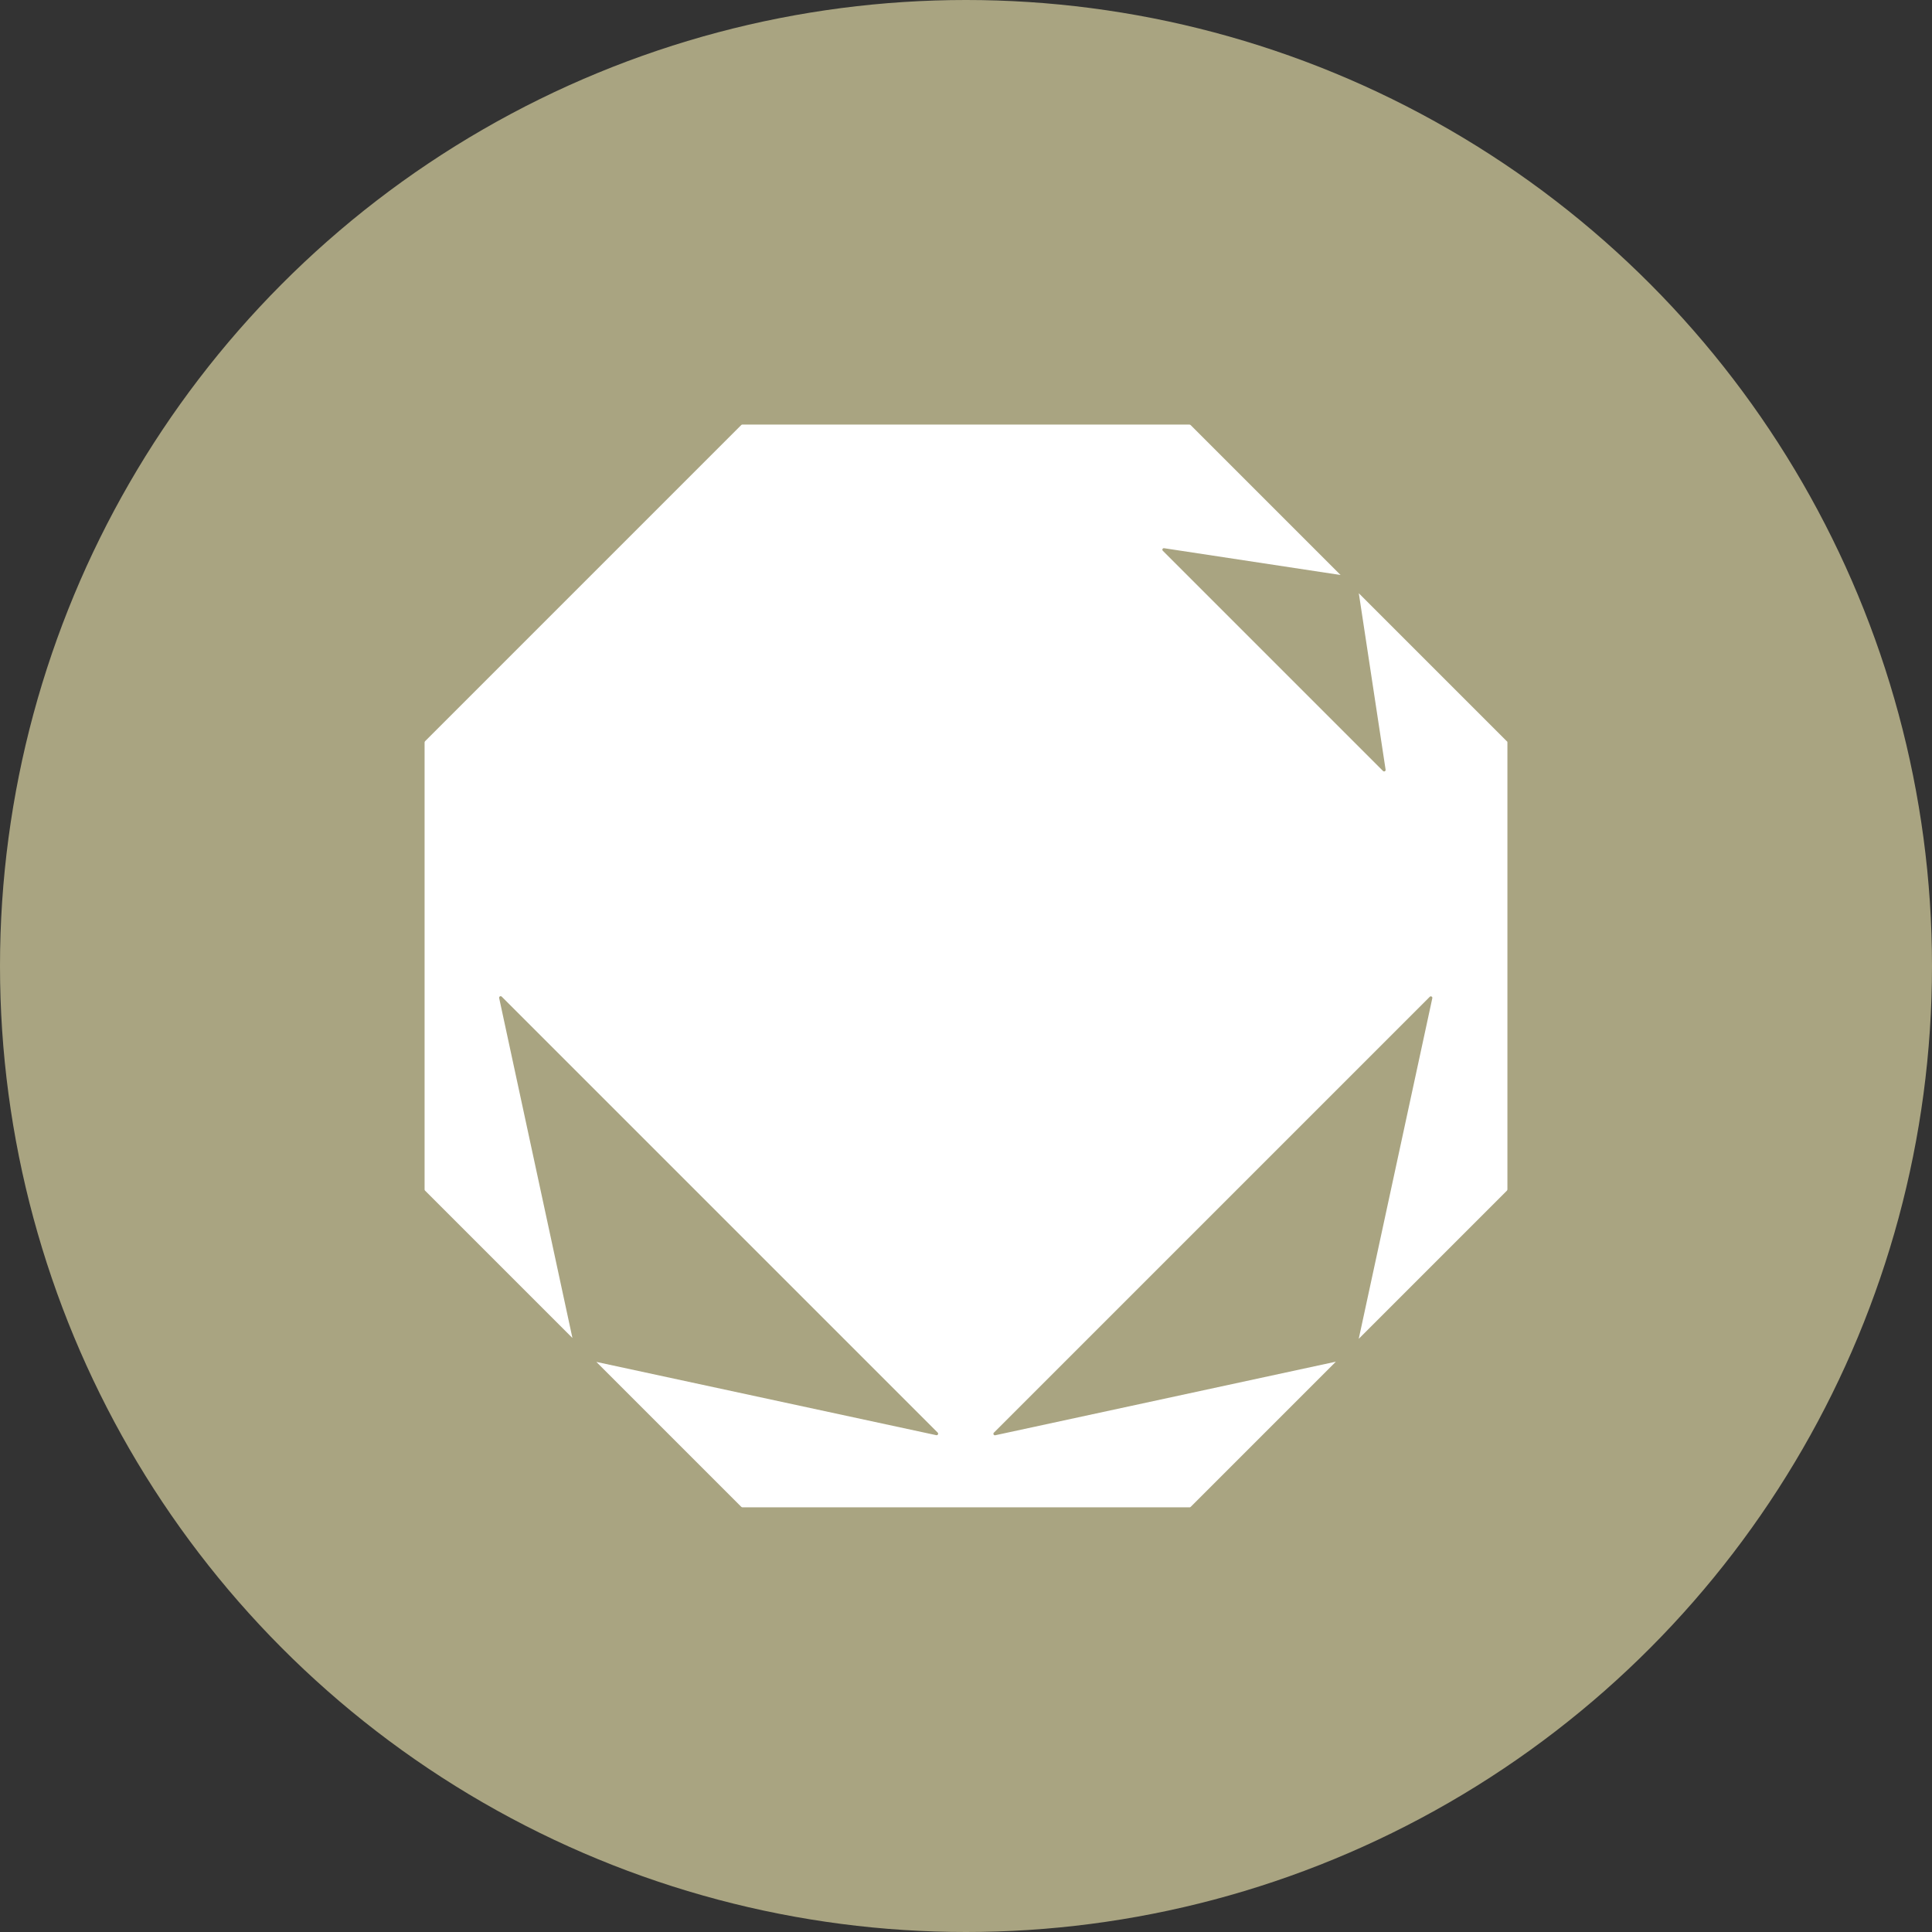
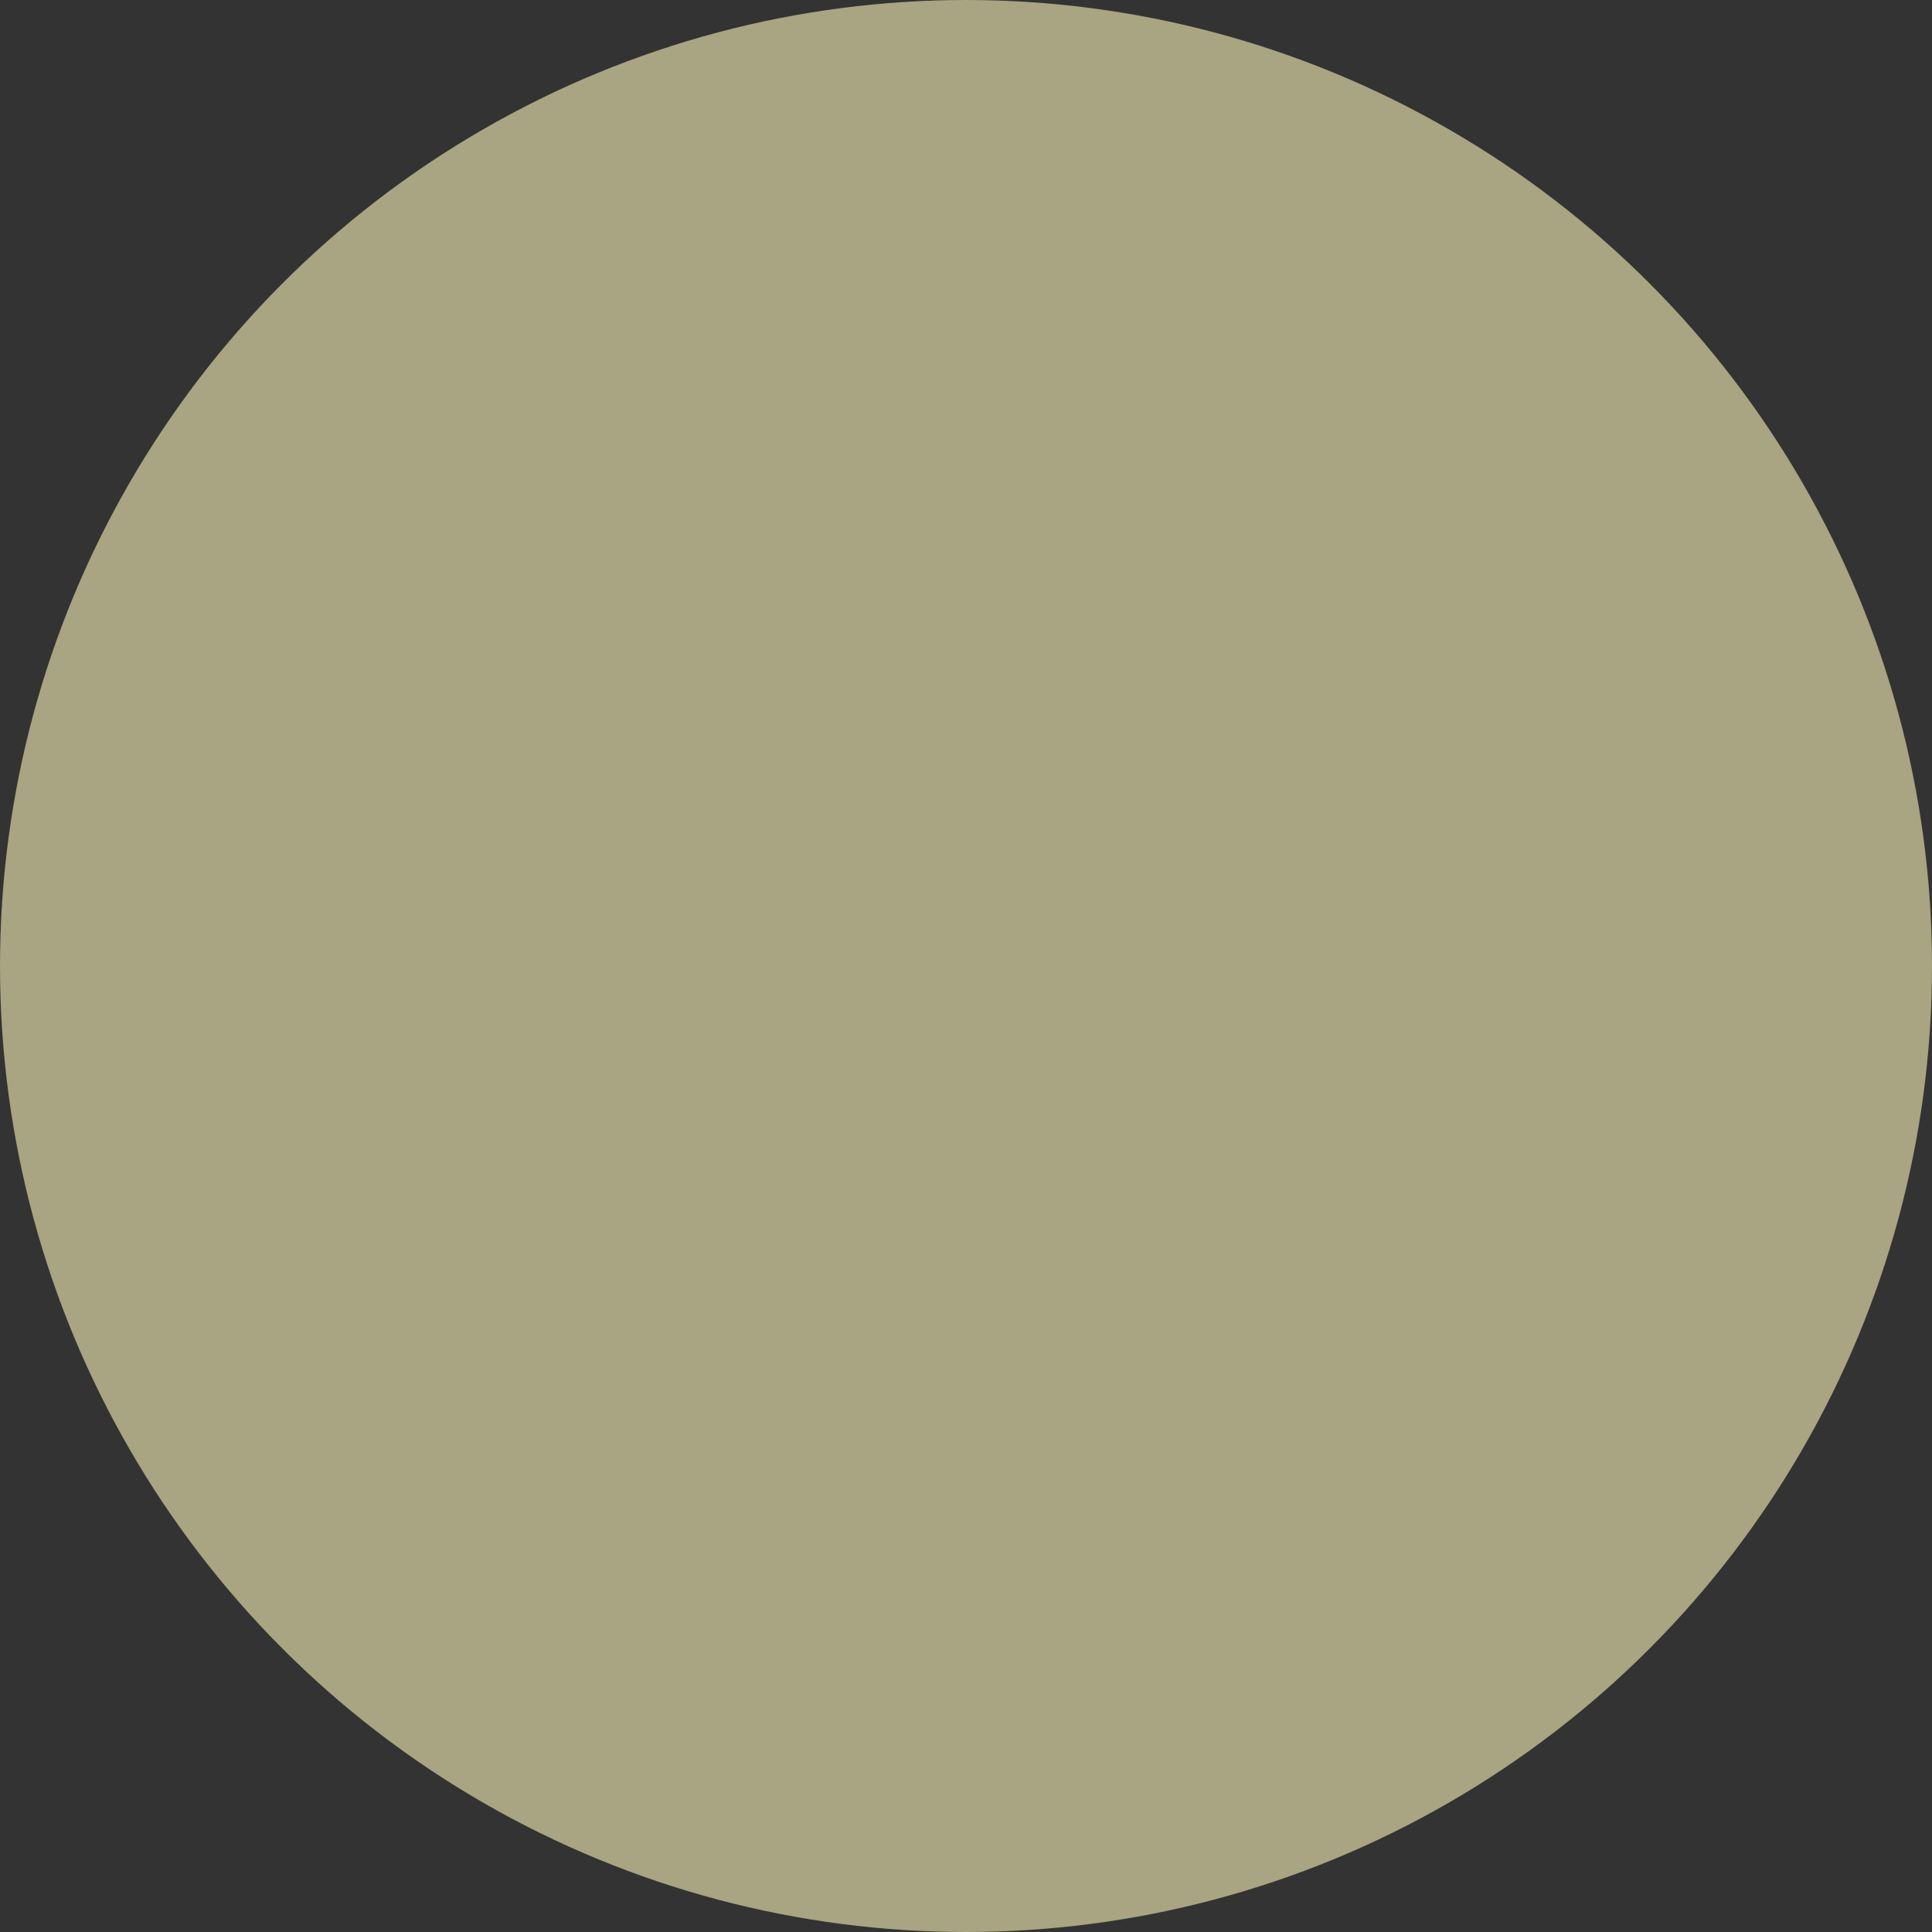
<svg xmlns="http://www.w3.org/2000/svg" id="Layer_1" data-name="Layer 1" viewBox="0 0 256 256">
  <rect x="0" y="0" width="256" height="256" fill="#333333" stroke="none" />
  <defs>
    <style>
      .cls-1 {
        fill: #fff;
      }

      .cls-2 {
        fill: #a9a481;
      }
    </style>
  </defs>
  <circle class="cls-2" cx="128" cy="128" r="128" />
-   <path class="cls-1" d="M199.67,98.23l-19.62-19.62,3.55,23.38c.03,.19-.2,.31-.34,.17l-29.18-29.18c-.14-.14-.02-.37,.17-.34l23.38,3.55-19.87-19.87s-.09-.06-.14-.06h-59.26c-.05,0-.1,.02-.14,.06l-41.9,41.9s-.06,.09-.06,.14v59.26c0,.05,.02,.1,.06,.14l19.53,19.53-9.71-45.05c-.04-.19,.2-.32,.34-.18l57.77,57.77c.14,.14,.01,.38-.18,.34l-45.05-9.71,19.21,19.21s.09,.06,.14,.06h59.26c.05,0,.1-.02,.14-.06l19.24-19.24-45.14,9.75c-.19,.04-.32-.2-.18-.34l57.76-57.76c.14-.14,.38-.01,.34,.18l-9.75,45.14,19.64-19.64s.06-.09,.06-.14v-59.26c0-.05-.02-.1-.06-.14Z" />
</svg>